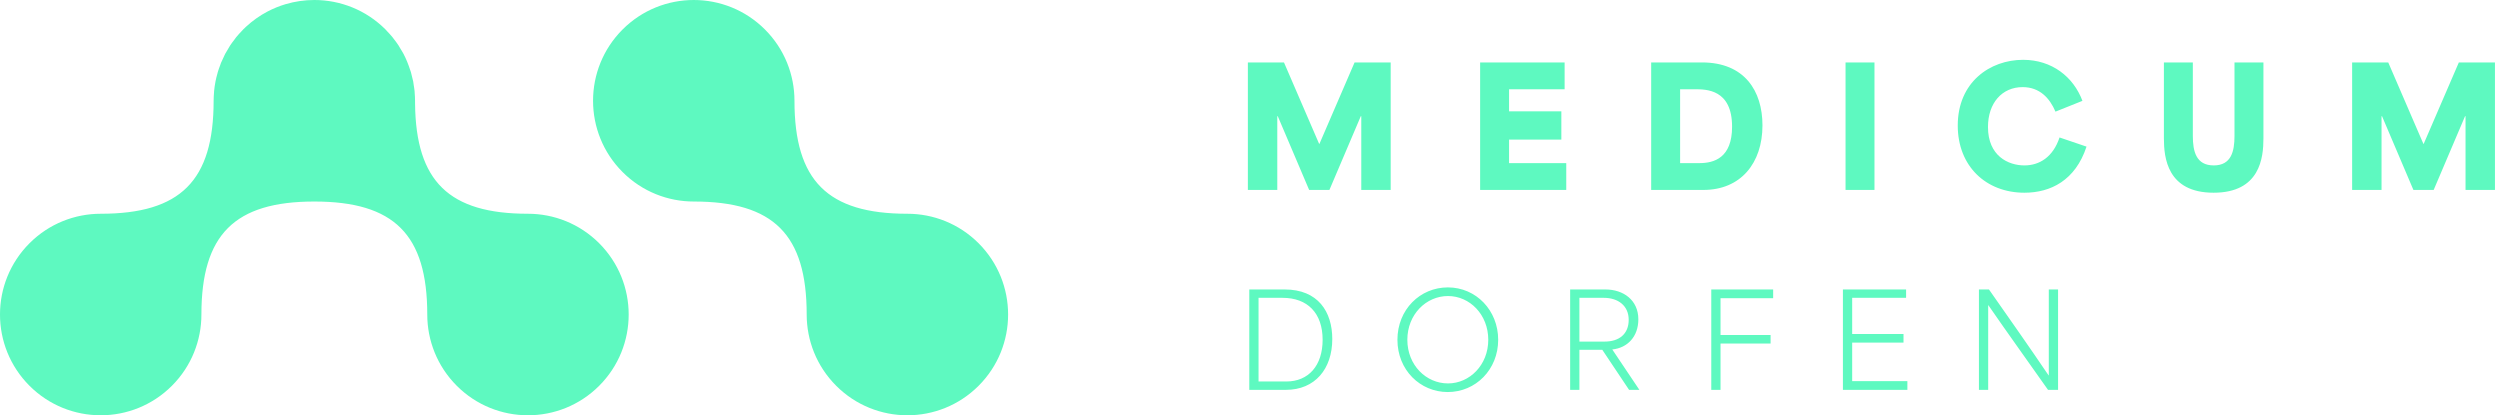
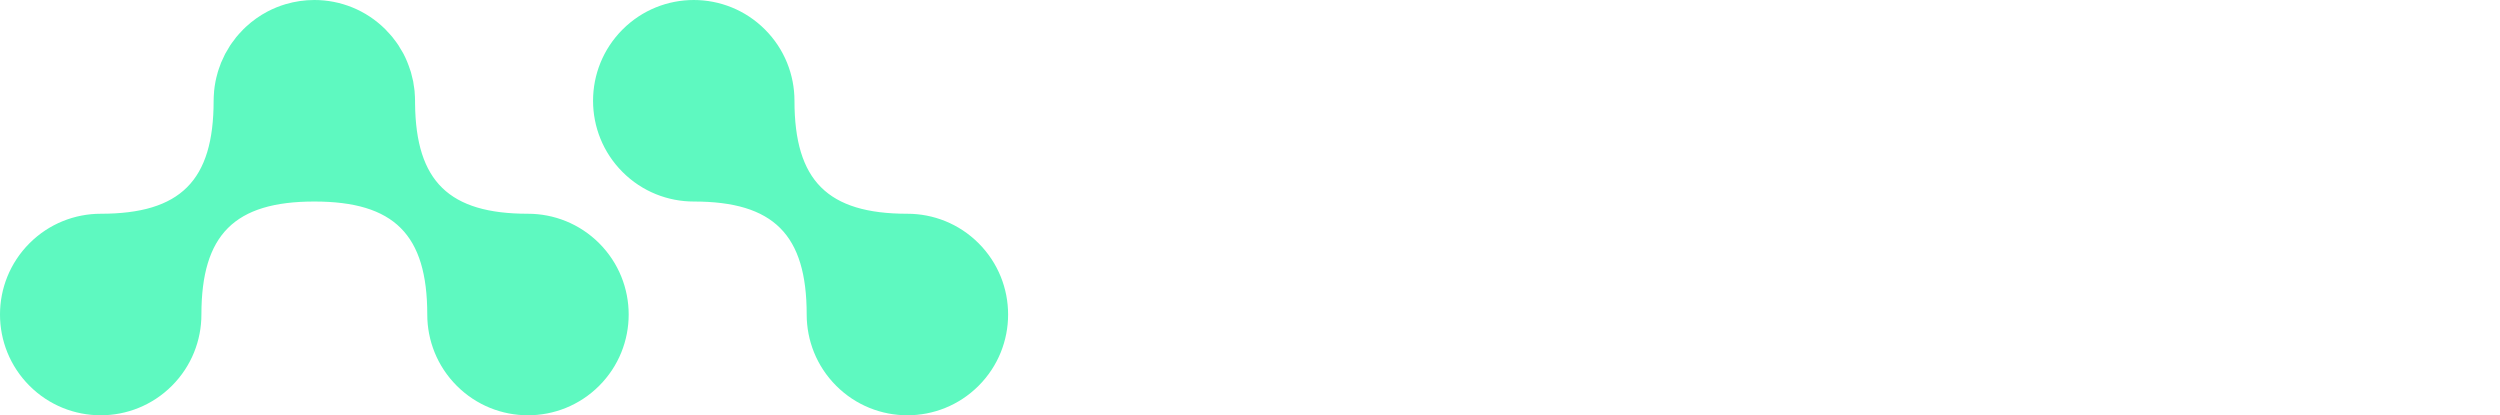
<svg xmlns="http://www.w3.org/2000/svg" width="301px" height="50px" viewBox="0 0 301 50" version="1.1">
  <title>27FB2EE1-4623-4E2A-ABA7-7AC7FF82E8E4</title>
  <g id="Design-v01-Dunkel" stroke="none" stroke-width="1" fill="none" fill-rule="evenodd">
    <g id="Medicum-Web_v02_0000-Home-v01" transform="translate(-99, -45)" fill="#5EF9C0">
      <g id="MD-Logo-01" transform="translate(99, 45)">
-         <path d="M150.243,22.868 L153.785,22.868 L153.785,13.992 L153.844,13.992 C155.103,16.944 156.362,19.916 157.621,22.868 L160.061,22.868 C161.32,19.916 162.58,16.944 163.839,13.992 L163.898,13.992 L163.898,22.868 L167.439,22.868 L167.439,7.517 L163.091,7.517 C161.675,10.784 160.278,14.051 158.861,17.318 L158.822,17.318 C157.405,14.051 156.008,10.784 154.591,7.517 L150.243,7.517 L150.243,22.868 Z M178.208,22.868 L188.577,22.868 L188.577,19.641 L181.691,19.641 L181.691,16.806 L187.987,16.806 L187.987,13.402 L181.691,13.402 L181.691,10.745 L188.38,10.745 L188.38,7.517 L178.208,7.517 L178.208,22.868 Z M202.285,19.64 L202.285,19.64 L202.285,10.745 L204.036,10.745 C205.433,10.745 208.542,10.745 208.542,15.252 C208.542,19.011 206.377,19.64 204.607,19.64 L202.285,19.64 Z M198.802,22.868 L205.098,22.868 C209.565,22.868 212.201,19.66 212.201,15.094 C212.201,10.941 210.037,7.517 204.921,7.517 L198.802,7.517 L198.802,22.868 Z M222.204,22.868 L225.687,22.868 L225.687,7.517 L222.204,7.517 L222.204,22.868 Z M243.74,23.203 C246.888,23.203 249.879,21.727 251.217,17.653 L247.97,16.551 C247.183,18.912 245.55,19.916 243.74,19.916 C241.793,19.916 239.353,18.774 239.353,15.291 C239.353,12.378 241.065,10.489 243.524,10.489 C245.59,10.489 246.79,11.827 247.479,13.441 L250.725,12.142 C249.643,9.249 247.046,7.202 243.583,7.202 C239.608,7.202 235.713,9.879 235.713,15.114 C235.713,20.015 239.117,23.203 243.74,23.203 M266.516,23.203 C272.123,23.203 272.517,18.971 272.517,16.669 L272.517,7.517 L269.034,7.517 L269.034,16.373 C269.034,18.223 268.64,19.916 266.535,19.916 C264.41,19.916 264.017,18.223 264.017,16.373 L264.017,7.517 L260.534,7.517 L260.534,16.669 C260.534,18.971 260.928,23.203 266.516,23.203 M283.197,22.868 L286.738,22.868 L286.738,13.992 L286.797,13.992 C288.056,16.944 289.315,19.916 290.575,22.868 L293.014,22.868 C294.274,19.916 295.533,16.944 296.792,13.992 L296.851,13.992 L296.851,22.868 L300.393,22.868 L300.393,7.517 L296.045,7.517 C294.628,10.784 293.231,14.051 291.814,17.318 L291.775,17.318 C290.358,14.051 288.961,10.784 287.545,7.517 L283.197,7.517 L283.197,22.868 Z M151.529,45.931 L151.529,45.931 L151.529,35.859 L154.426,35.859 C157.416,35.859 159.244,37.687 159.244,40.91 C159.244,44.025 157.54,45.931 154.876,45.931 L151.529,45.931 Z M150.414,46.939 L154.814,46.939 C158.33,46.939 160.406,44.413 160.406,40.818 C160.406,37.548 158.702,34.851 154.674,34.851 L150.414,34.851 L150.414,46.939 Z M174.339,46.164 C171.705,46.164 169.444,43.963 169.444,40.91 C169.444,37.857 171.705,35.642 174.339,35.642 C176.957,35.642 179.188,37.873 179.188,40.91 C179.188,43.948 176.942,46.164 174.339,46.164 M174.308,47.202 C177.685,47.202 180.381,44.49 180.381,40.91 C180.381,37.377 177.732,34.603 174.324,34.603 C170.977,34.603 168.251,37.269 168.251,40.91 C168.251,44.552 170.993,47.202 174.308,47.202 M190.161,41.127 L190.161,41.127 L190.161,35.858 L193.089,35.858 C194.84,35.858 196.095,36.819 196.095,38.508 C196.095,40.213 194.949,41.127 193.198,41.127 L190.161,41.127 Z M189.046,46.939 L190.161,46.939 L190.161,42.119 L192.919,42.119 L196.141,46.939 L197.381,46.939 C196.312,45.327 195.196,43.7 194.127,42.088 L194.127,42.073 C195.955,41.887 197.257,40.523 197.257,38.446 C197.257,36.122 195.444,34.851 193.291,34.851 L189.046,34.851 L189.046,46.939 Z M206.037,46.939 L207.152,46.939 L207.152,41.36 L213.179,41.36 L213.179,40.337 L207.152,40.337 L207.152,35.905 L213.488,35.905 L213.488,34.851 L206.037,34.851 L206.037,46.939 Z M221.887,46.939 L229.648,46.939 L229.648,45.885 L223.002,45.885 L223.002,41.251 L229.183,41.251 L229.183,40.213 L223.002,40.213 L223.002,35.859 L229.493,35.859 L229.493,34.851 L221.887,34.851 L221.887,46.939 Z M238.263,46.939 L239.378,46.939 L239.378,36.742 L239.394,36.742 C241.811,40.244 244.227,43.591 246.582,46.939 L247.791,46.939 L247.791,34.851 L246.675,34.851 L246.675,45.187 L246.644,45.187 C244.243,41.639 241.857,38.26 239.471,34.851 L238.263,34.851 L238.263,46.939 Z" id="Combined-Shape" />
        <path d="M37.847,2.64386457e-05 C40.95,2.64386457e-05 44.053,1.184 46.42,3.553 L46.52,3.663 L46.619,3.773 C46.838,4.003 47.055,4.233 47.253,4.475 C47.285,4.515 47.312,4.558 47.344,4.599 C47.566,4.878 47.78,5.163 47.974,5.457 C48.06,5.586 48.129,5.722 48.209,5.854 C48.337,6.065 48.471,6.273 48.585,6.49 C48.905,7.101 49.159,7.735 49.369,8.382 C49.401,8.481 49.443,8.578 49.472,8.678 C49.534,8.886 49.576,9.099 49.627,9.309 C49.667,9.478 49.717,9.645 49.75,9.815 C49.777,9.955 49.789,10.096 49.811,10.237 C49.849,10.481 49.893,10.724 49.916,10.97 C49.922,11.033 49.92,11.098 49.926,11.161 C49.951,11.484 49.972,11.808 49.972,12.132 L49.974,12.491 C50.073,21.85 54.074,25.736 63.567,25.736 C66.67,25.736 69.774,26.92 72.142,29.289 C76.877,34.027 76.877,41.709 72.142,46.447 C67.407,51.184 59.729,51.184 54.994,46.447 C52.627,44.078 51.443,40.973 51.443,37.868 C51.443,28.248 47.46,24.264 37.847,24.264 C28.232,24.264 24.25,28.249 24.25,37.868 C24.25,40.973 23.067,44.077 20.699,46.446 C15.964,51.184 8.287,51.184 3.551,46.447 C-1.184,41.709 -1.184,34.027 3.551,29.289 C5.919,26.92 9.023,25.736 12.126,25.736 C21.739,25.736 25.721,21.752 25.721,12.133 C25.721,11.796 25.742,11.459 25.77,11.123 C25.774,11.072 25.772,11.021 25.777,10.97 C25.812,10.597 25.867,10.226 25.937,9.857 L25.943,9.816 C26.008,9.483 26.092,9.153 26.185,8.826 C26.198,8.777 26.206,8.727 26.221,8.679 C26.303,8.399 26.407,8.126 26.51,7.852 C26.545,7.758 26.571,7.661 26.609,7.567 C26.695,7.354 26.802,7.148 26.9,6.939 C26.971,6.79 27.032,6.637 27.108,6.49 C27.201,6.314 27.312,6.146 27.414,5.974 C27.516,5.801 27.608,5.625 27.719,5.457 C27.864,5.236 28.03,5.026 28.192,4.813 C28.277,4.701 28.351,4.584 28.44,4.475 C28.659,4.207 28.898,3.95 29.143,3.697 L29.273,3.553 L29.61,3.228 C30.409,2.487 31.284,1.874 32.208,1.388 C32.912,1.018 33.644,0.722 34.394,0.5 C35.519,0.167 36.683,2.64386457e-05 37.847,2.64386457e-05 Z M74.956,3.553 C79.691,-1.184 87.368,-1.184 92.103,3.553 C94.471,5.923 95.655,9.027 95.654,12.133 C95.655,21.751 99.637,25.736 109.25,25.736 C112.353,25.736 115.457,26.92 117.824,29.289 C122.56,34.027 122.56,41.709 117.824,46.447 C113.089,51.184 105.412,51.184 100.677,46.447 C98.309,44.078 97.125,40.973 97.125,37.868 C97.125,28.248 93.143,24.264 83.529,24.264 C80.426,24.264 77.323,23.08 74.956,20.711 C70.22,15.973 70.22,8.291 74.956,3.553 Z" id="Combined-Shape" />
      </g>
    </g>
  </g>
</svg>